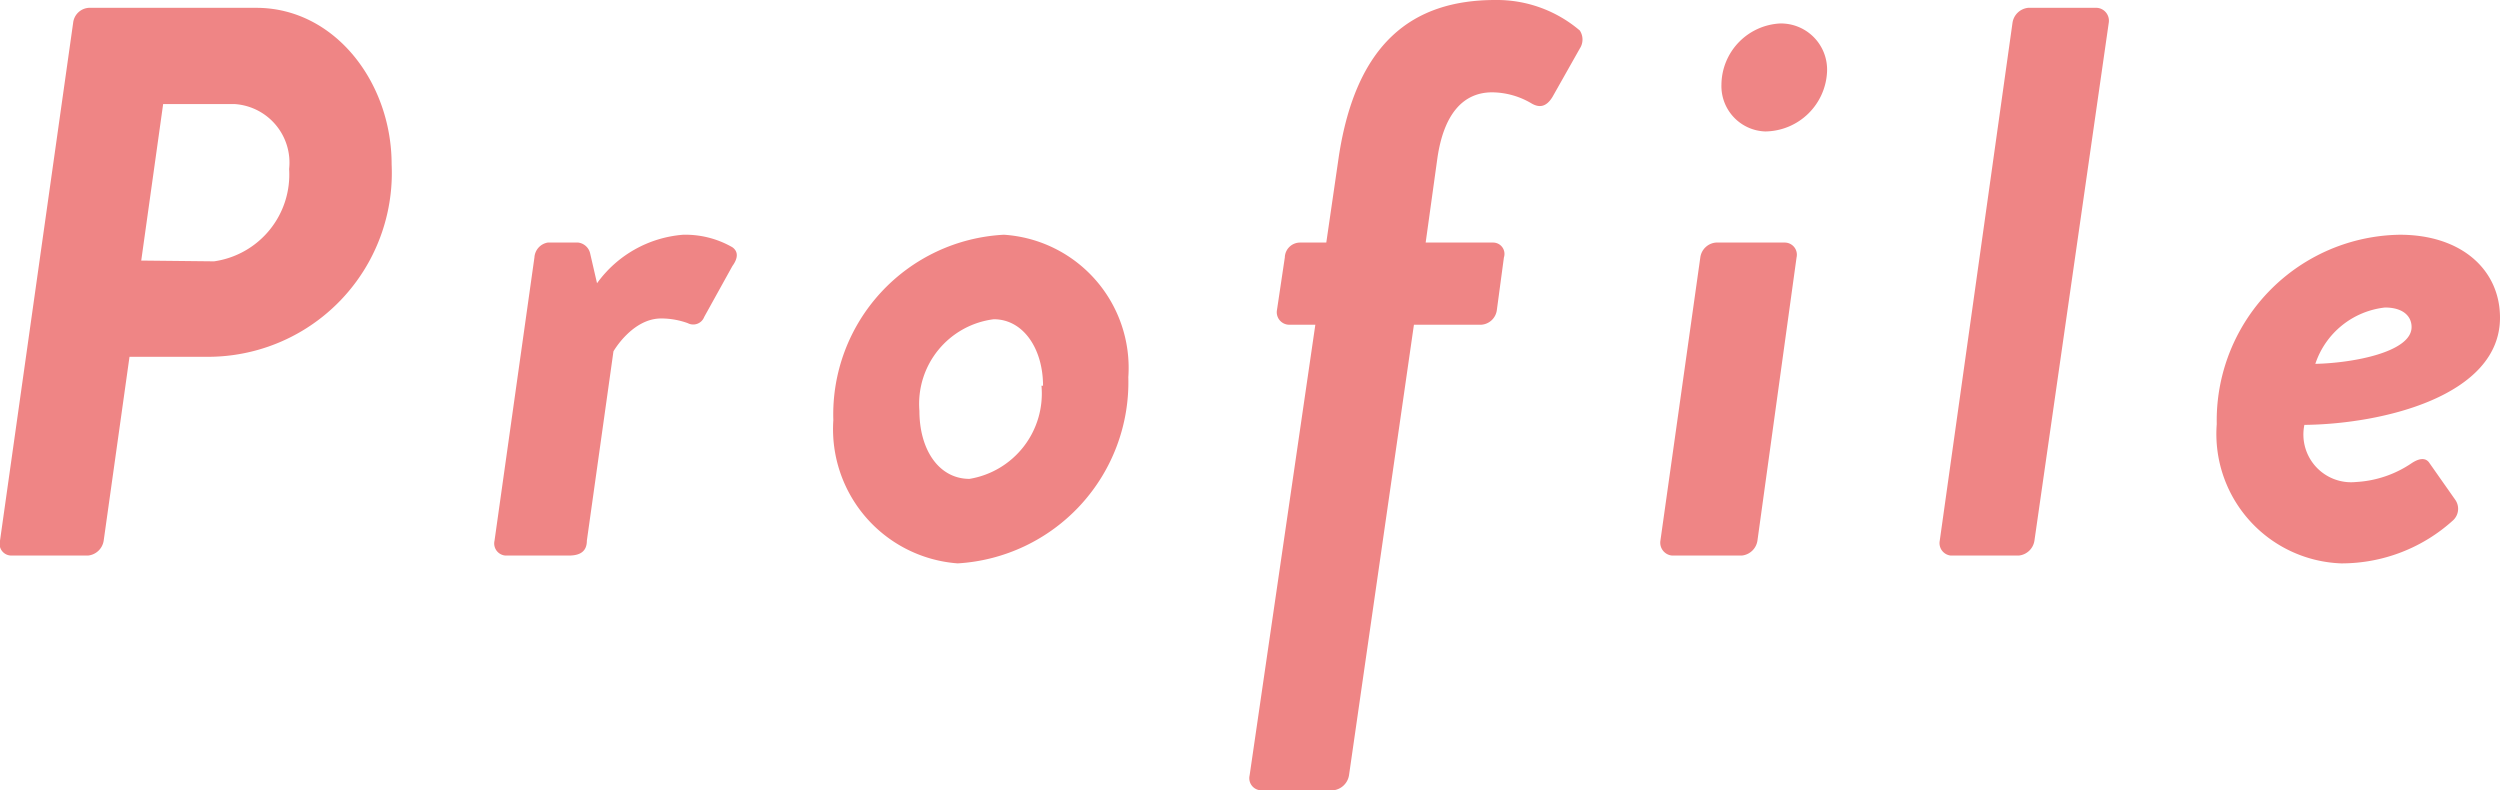
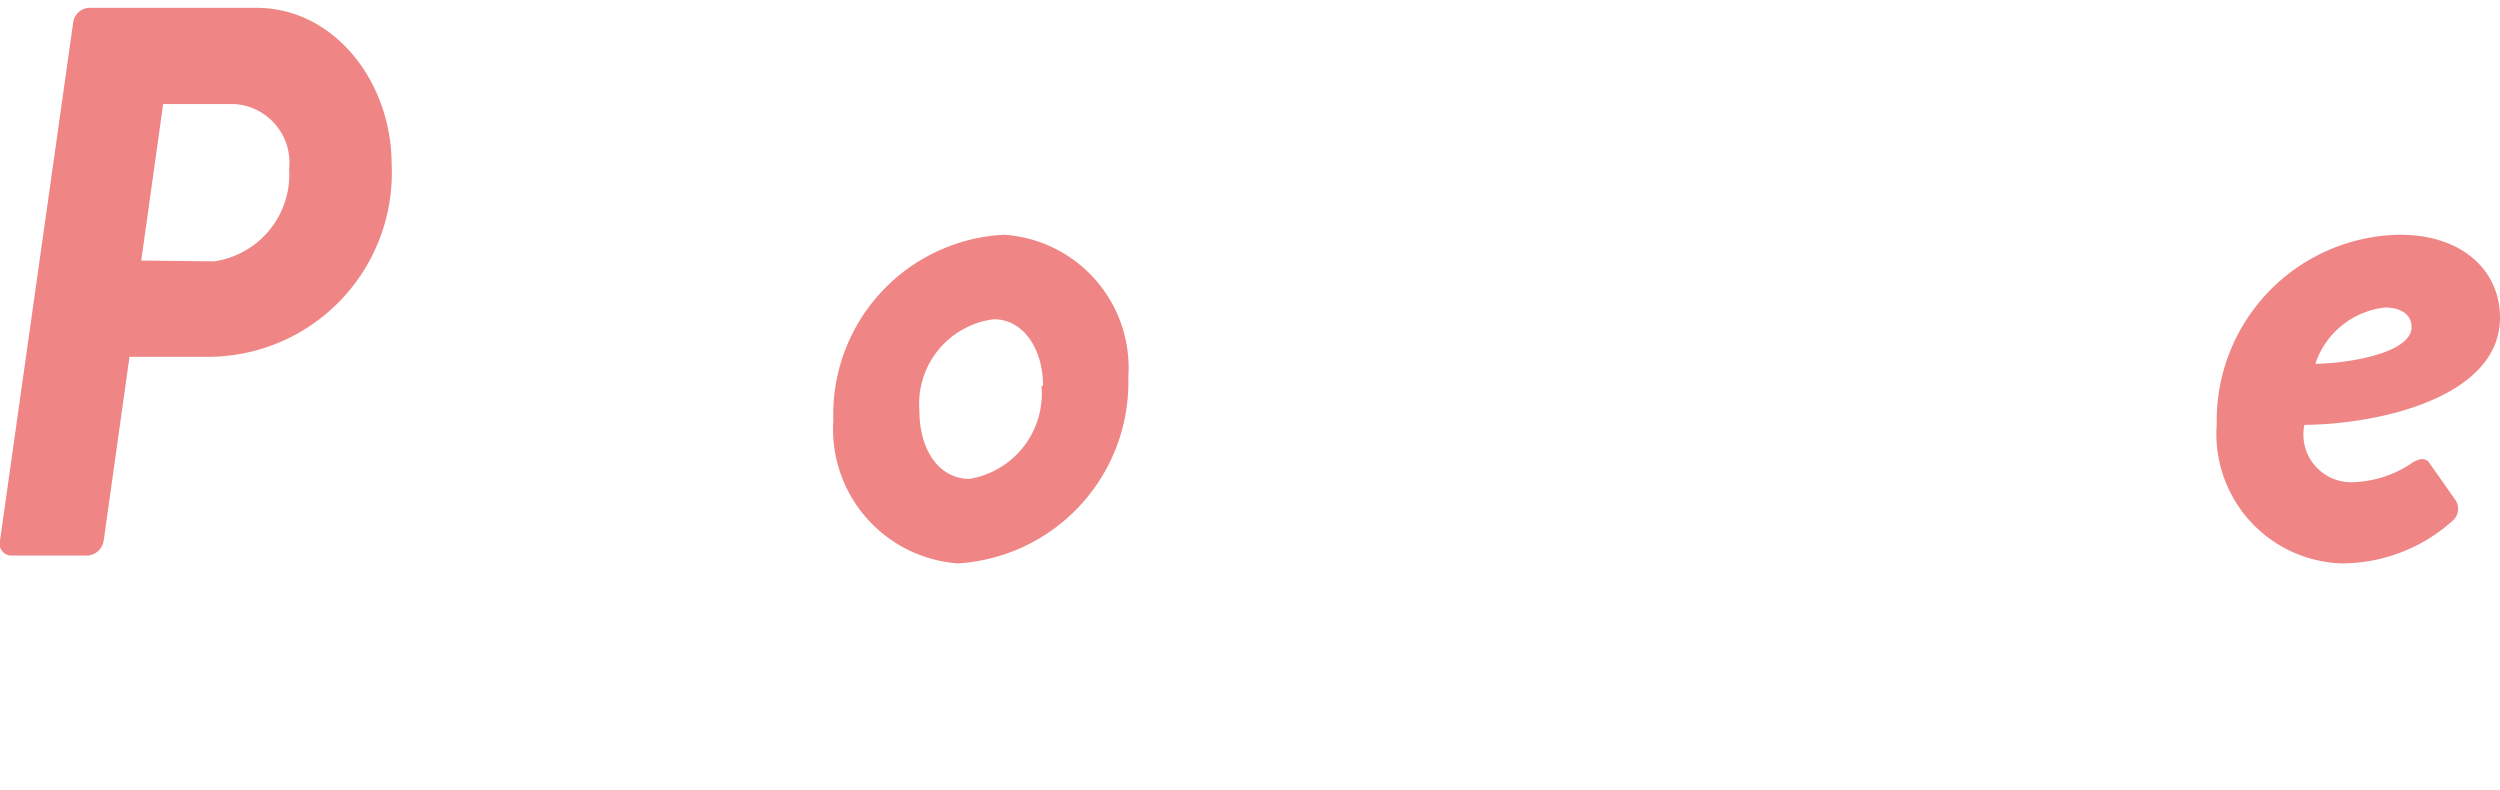
<svg xmlns="http://www.w3.org/2000/svg" viewBox="0 0 63.9 20.2">
  <defs>
    <style>.cls-1{fill:#ef8585;}</style>
  </defs>
  <title>text_profile</title>
  <g id="レイヤー_2" data-name="レイヤー 2">
    <g id="Text">
      <path class="cls-1" d="M1.87.58A.43.43,0,0,1,2.27.2H6.55c2,0,3.46,1.9,3.46,4a4.7,4.7,0,0,1-4.7,4.92h-2l-.66,4.7a.45.45,0,0,1-.4.38H.29A.3.3,0,0,1,0,13.82Zm3.6,6.1A2.24,2.24,0,0,0,7.39,4.32,1.5,1.5,0,0,0,6,2.66H4.17l-.56,4Z" />
-       <path class="cls-1" d="M13.66,6.58A.41.41,0,0,1,14,6.2h.78a.36.36,0,0,1,.3.26l.18.78A3,3,0,0,1,17.46,6a2.41,2.41,0,0,1,1.26.32c.14.1.16.26,0,.48L18,8.1a.3.3,0,0,1-.42.16,2,2,0,0,0-.68-.12c-.74,0-1.22.84-1.22.84L15,13.82c0,.28-.18.38-.46.38H12.92a.31.31,0,0,1-.28-.38Z" />
      <path class="cls-1" d="M25.66,6a3.41,3.41,0,0,1,3.18,3.64,4.64,4.64,0,0,1-4.36,4.76,3.44,3.44,0,0,1-3.18-3.66A4.6,4.6,0,0,1,25.66,6Zm1,3.86c0-.94-.5-1.7-1.26-1.7A2.18,2.18,0,0,0,23.5,10.5c0,1,.5,1.74,1.28,1.74A2.21,2.21,0,0,0,26.62,9.86Z" />
-       <path class="cls-1" d="M33.62,8.3h-.68a.32.32,0,0,1-.3-.38l.2-1.34a.39.39,0,0,1,.38-.38h.68L34.22,4c.44-2.88,1.86-4,4-4a3.27,3.27,0,0,1,2.16.78.42.42,0,0,1,0,.46l-.7,1.24c-.16.26-.34.28-.54.16a2,2,0,0,0-1-.28c-.76,0-1.24.58-1.4,1.68l-.3,2.16h1.72a.29.29,0,0,1,.28.38l-.18,1.34a.43.43,0,0,1-.4.38H36.14L34.48,19.82a.46.46,0,0,1-.4.38H32.22a.31.31,0,0,1-.28-.38Z" />
-       <path class="cls-1" d="M43.46,6.58a.44.44,0,0,1,.4-.38h1.76a.31.31,0,0,1,.3.38l-1,7.24a.45.45,0,0,1-.4.38H42.74a.33.33,0,0,1-.3-.38ZM44,2.16A1.58,1.58,0,0,1,45.5.6a1.18,1.18,0,0,1,1.2,1.22,1.6,1.6,0,0,1-1.58,1.54A1.16,1.16,0,0,1,44,2.16Z" />
-       <path class="cls-1" d="M51.44.58a.45.45,0,0,1,.4-.38H53.6a.33.33,0,0,1,.3.38L52,13.82a.45.45,0,0,1-.4.38H49.86a.32.32,0,0,1-.28-.38Z" />
      <path class="cls-1" d="M61.34,6c1.58,0,2.56.9,2.56,2.12,0,2-3,2.72-5,2.74a1.22,1.22,0,0,0,1.32,1.46,2.8,2.8,0,0,0,1.42-.48c.18-.12.36-.16.46,0l.66.94a.4.4,0,0,1-.06.52,4.24,4.24,0,0,1-2.86,1.1,3.31,3.31,0,0,1-3.18-3.56A4.75,4.75,0,0,1,61.34,6Zm.3,2.36c0-.28-.22-.5-.68-.5A2.12,2.12,0,0,0,59.18,9.3C60.14,9.28,61.64,9,61.64,8.36Z" />
    </g>
  </g>
</svg>